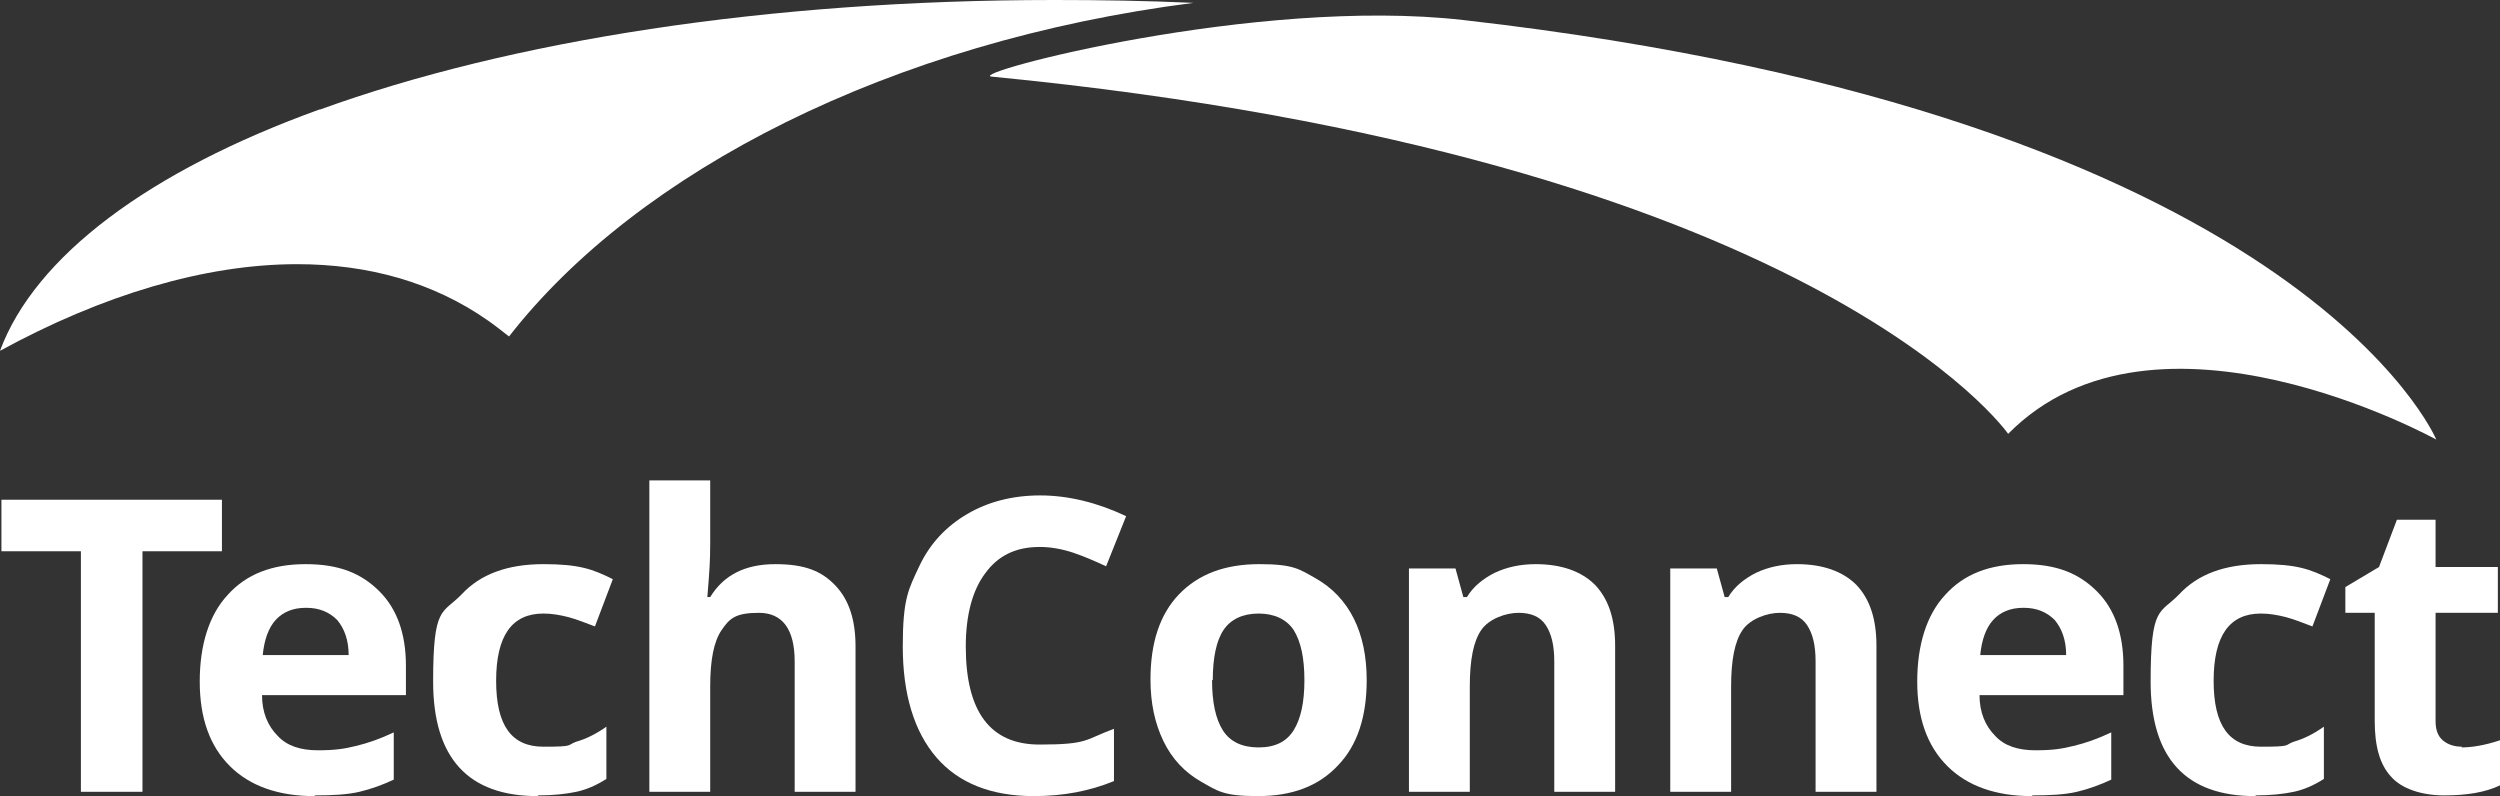
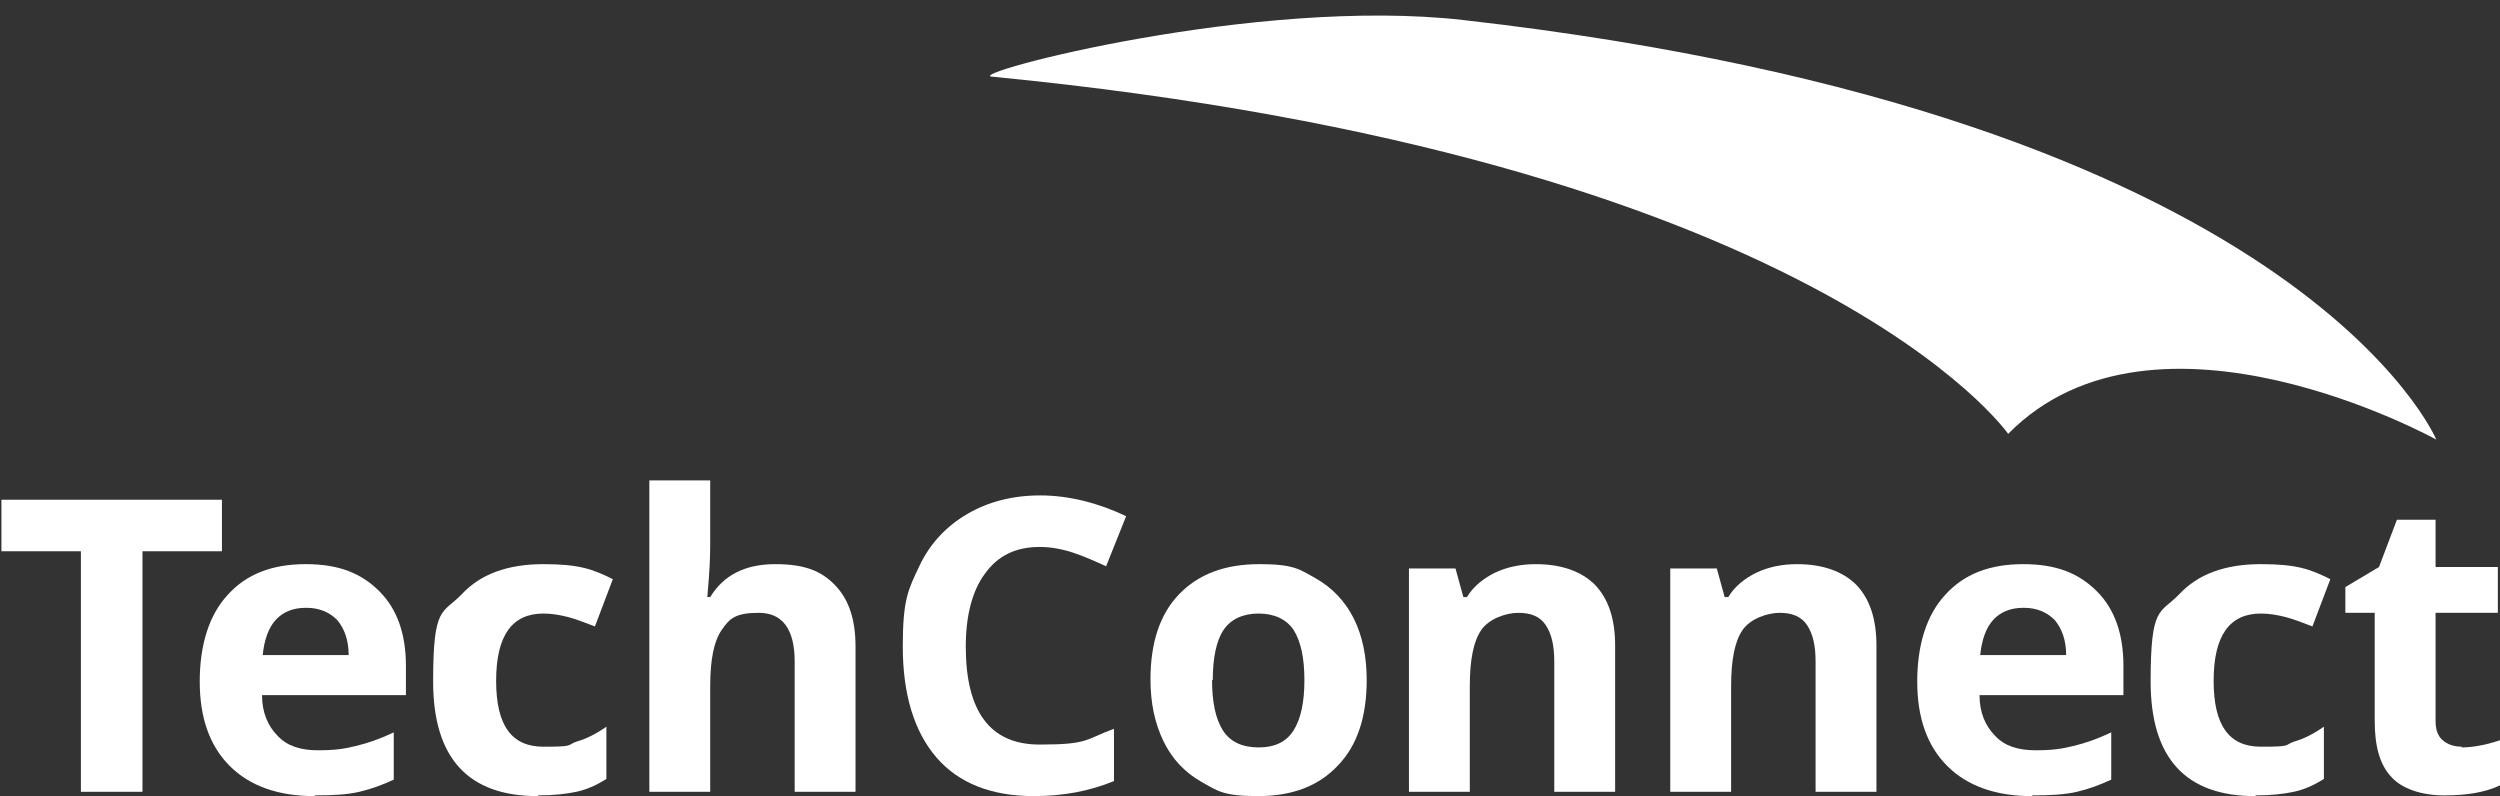
<svg xmlns="http://www.w3.org/2000/svg" id="Layer_1" data-name="Layer 1" viewBox="0 0 349.2 111.2">
  <rect x="0" y="0" width="349.2" height="111.2" fill="#333333" stroke="none" />
  <defs>
    <style>
      .cls-1 {
        fill: #fff;
      }
    </style>
  </defs>
  <path class="cls-1" d="M138.5,10.7c-3.6-.4,37-11.2,65.9-7.9,117,13.3,135.9,58.6,135.9,58.6,0,0-39.2-21.7-59.8-.8,0,0-26.9-38.7-142-49.9Z" />
-   <path class="cls-1" d="M44.6,15.3C20.8,23.9,4.9,35.8,0,49h0c14.3-7.8,28.6-12.1,41.5-12.1h0c9.9,0,19,2.5,26.7,7.9h0c1,.7,2,1.5,2.9,2.2h0C89.1,23.9,124.4,5.8,166.7.4h0c-6.6-.3-13-.4-19.4-.4h0c-40.2,0-76.1,5.7-102.6,15.3h-.1Z" />
  <g>
    <path class="cls-1" d="M20,110.6h-8.7v-33.6H.2v-7.2h30.8v7.2h-11.1v33.6h.1Z" />
    <path class="cls-1" d="M43.9,111.2c-5,0-9-1.4-11.8-4.2-2.8-2.8-4.2-6.7-4.2-11.8s1.3-9.3,3.9-12.1c2.6-2.9,6.2-4.3,10.9-4.3s7.8,1.3,10.3,3.8,3.7,6,3.7,10.4v4.1h-20.1c0,2.4.8,4.3,2.2,5.7,1.3,1.4,3.2,2,5.6,2s3.7-.2,5.3-.6c1.7-.4,3.4-1,5.3-1.9v6.6c-1.5.7-3.1,1.3-4.8,1.7s-3.8.5-6.2.5l-.1.1ZM42.7,84.9c-1.8,0-3.2.6-4.2,1.7s-1.6,2.8-1.8,4.9h12c0-2.1-.6-3.7-1.6-4.9-1.1-1.1-2.5-1.7-4.3-1.7h-.1Z" />
    <path class="cls-1" d="M75.1,111.2c-9.7,0-14.6-5.3-14.6-16s1.3-9.4,4-12.2c2.6-2.8,6.4-4.2,11.4-4.2s6.9.7,9.7,2.1l-2.5,6.6c-1.3-.5-2.6-1-3.7-1.3-1.2-.3-2.3-.5-3.5-.5-4.4,0-6.6,3.1-6.6,9.4s2.2,9.2,6.6,9.2,3.2-.2,4.6-.7c1.4-.4,2.8-1.1,4.2-2.1v7.3c-1.4.9-2.8,1.5-4.2,1.8s-3.2.5-5.3.5l-.1.1Z" />
    <path class="cls-1" d="M119.5,110.6h-8.5v-18.2c0-4.5-1.7-6.8-5-6.8s-4.1.8-5.2,2.4-1.6,4.2-1.6,7.9v14.7h-8.5v-43.5h8.5v8.9c0,.7,0,2.3-.2,4.9l-.2,2.5h.4c1.9-3.1,4.9-4.6,9.1-4.6s6.5,1,8.4,3,2.8,4.8,2.8,8.5v20.4-.1Z" />
    <path class="cls-1" d="M145.2,76.4c-3.3,0-5.8,1.2-7.6,3.7-1.8,2.4-2.7,5.9-2.7,10.2,0,9.1,3.4,13.7,10.3,13.7s6.3-.7,10.4-2.2v7.3c-3.4,1.4-7.1,2.1-11.2,2.1-5.9,0-10.5-1.8-13.6-5.4s-4.7-8.8-4.7-15.5.8-8,2.3-11.2,3.8-5.6,6.7-7.3c2.9-1.7,6.3-2.6,10.2-2.6s8,1,12,2.9l-2.8,7c-1.5-.7-3.1-1.4-4.6-1.9s-3.1-.8-4.6-.8h-.1Z" />
    <path class="cls-1" d="M190.9,95c0,5.1-1.3,9.1-4,11.9-2.7,2.9-6.4,4.3-11.2,4.3s-5.6-.7-7.9-2c-2.3-1.3-4.1-3.2-5.3-5.7s-1.8-5.3-1.8-8.6c0-5.1,1.3-9.1,4-11.9s6.4-4.2,11.2-4.2,5.6.7,7.9,2c2.3,1.3,4.1,3.2,5.3,5.6s1.8,5.3,1.8,8.6ZM169.3,95c0,3.1.5,5.4,1.5,7s2.7,2.4,5,2.4,3.9-.8,4.9-2.4,1.5-3.9,1.5-7-.5-5.4-1.5-7c-1-1.5-2.7-2.3-4.9-2.3s-3.9.8-4.9,2.3-1.5,3.9-1.5,7h-.1Z" />
    <path class="cls-1" d="M225.6,110.6h-8.5v-18.2c0-2.3-.4-3.9-1.2-5.1s-2.1-1.7-3.8-1.7-4.1.8-5.2,2.4c-1.1,1.6-1.6,4.2-1.6,7.9v14.7h-8.5v-31.2h6.5l1.1,4h.5c.9-1.5,2.3-2.6,3.9-3.4,1.7-.8,3.6-1.2,5.7-1.2,3.6,0,6.4,1,8.3,2.9,1.9,2,2.8,4.8,2.8,8.5,0,0,0,20.4,0,20.4Z" />
    <path class="cls-1" d="M262.1,110.6h-8.5v-18.2c0-2.3-.4-3.9-1.2-5.1s-2.1-1.7-3.8-1.7-4.1.8-5.2,2.4c-1.1,1.6-1.6,4.2-1.6,7.9v14.7h-8.5v-31.2h6.5l1.1,4h.5c.9-1.5,2.3-2.6,3.9-3.4,1.7-.8,3.6-1.2,5.7-1.2,3.6,0,6.4,1,8.3,2.9,1.9,2,2.8,4.8,2.8,8.5v20.4h0Z" />
    <path class="cls-1" d="M283.8,111.2c-5,0-9-1.4-11.8-4.2-2.8-2.8-4.2-6.7-4.2-11.8s1.3-9.3,3.9-12.1c2.6-2.9,6.2-4.3,10.9-4.3s7.8,1.3,10.3,3.8,3.7,6,3.7,10.4v4.1h-20.1c0,2.4.8,4.3,2.2,5.7,1.3,1.4,3.2,2,5.6,2s3.7-.2,5.3-.6c1.7-.4,3.4-1,5.3-1.9v6.6c-1.5.7-3.1,1.3-4.8,1.7-1.7.4-3.8.5-6.2.5l-.1.1ZM282.6,84.9c-1.8,0-3.2.6-4.2,1.7s-1.6,2.8-1.8,4.9h12c0-2.1-.6-3.7-1.6-4.9-1.1-1.1-2.5-1.7-4.3-1.7h-.1Z" />
    <path class="cls-1" d="M315,111.2c-9.7,0-14.6-5.3-14.6-16s1.3-9.4,4-12.2c2.6-2.8,6.4-4.2,11.4-4.2s6.9.7,9.7,2.1l-2.5,6.6c-1.3-.5-2.6-1-3.7-1.3-1.2-.3-2.3-.5-3.5-.5-4.4,0-6.6,3.1-6.6,9.4s2.2,9.2,6.6,9.2,3.2-.2,4.6-.7c1.4-.4,2.8-1.1,4.2-2.1v7.3c-1.4.9-2.8,1.5-4.2,1.8s-3.2.5-5.3.5l-.1.1Z" />
    <path class="cls-1" d="M343.8,104.4c1.5,0,3.3-.3,5.4-1v6.3c-2.1,1-4.7,1.4-7.8,1.4s-5.9-.9-7.4-2.6c-1.6-1.7-2.3-4.3-2.3-7.8v-15.1h-4.1v-3.6l4.7-2.8,2.5-6.6h5.4v6.6h8.7v6.4h-8.7v15.1c0,1.2.3,2.1,1,2.7s1.6.9,2.7.9l-.1.1Z" />
  </g>
</svg>